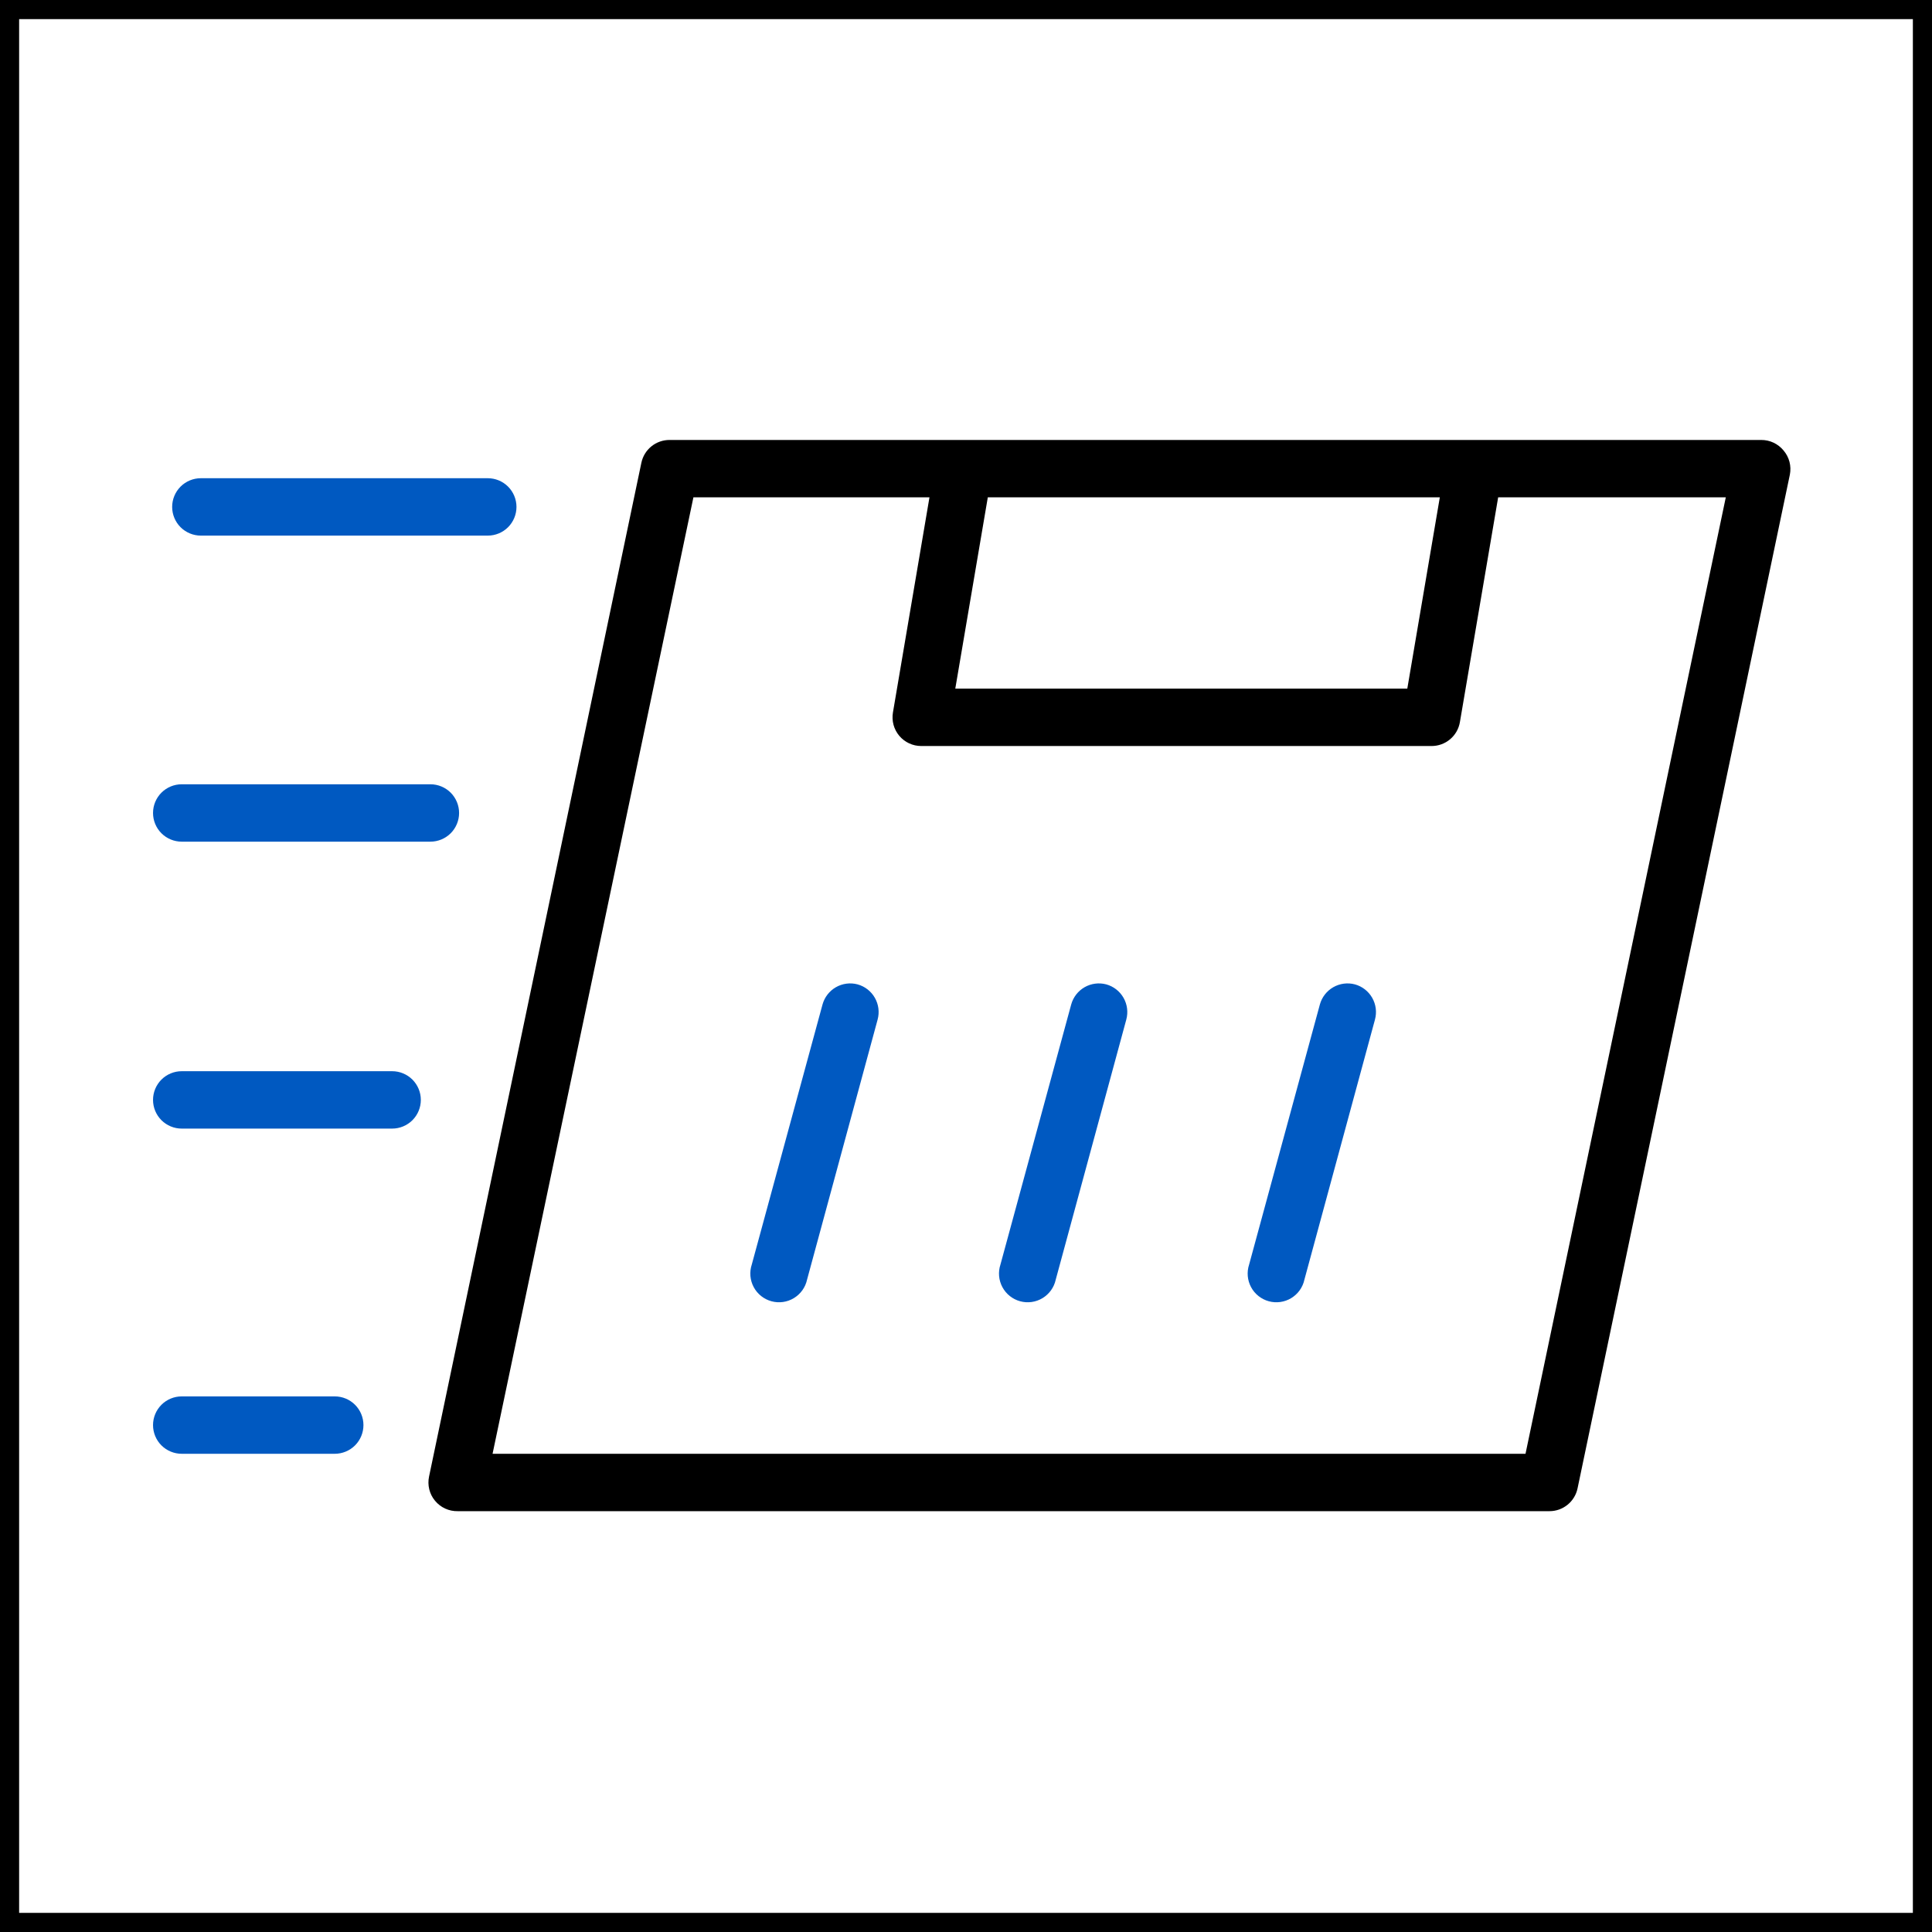
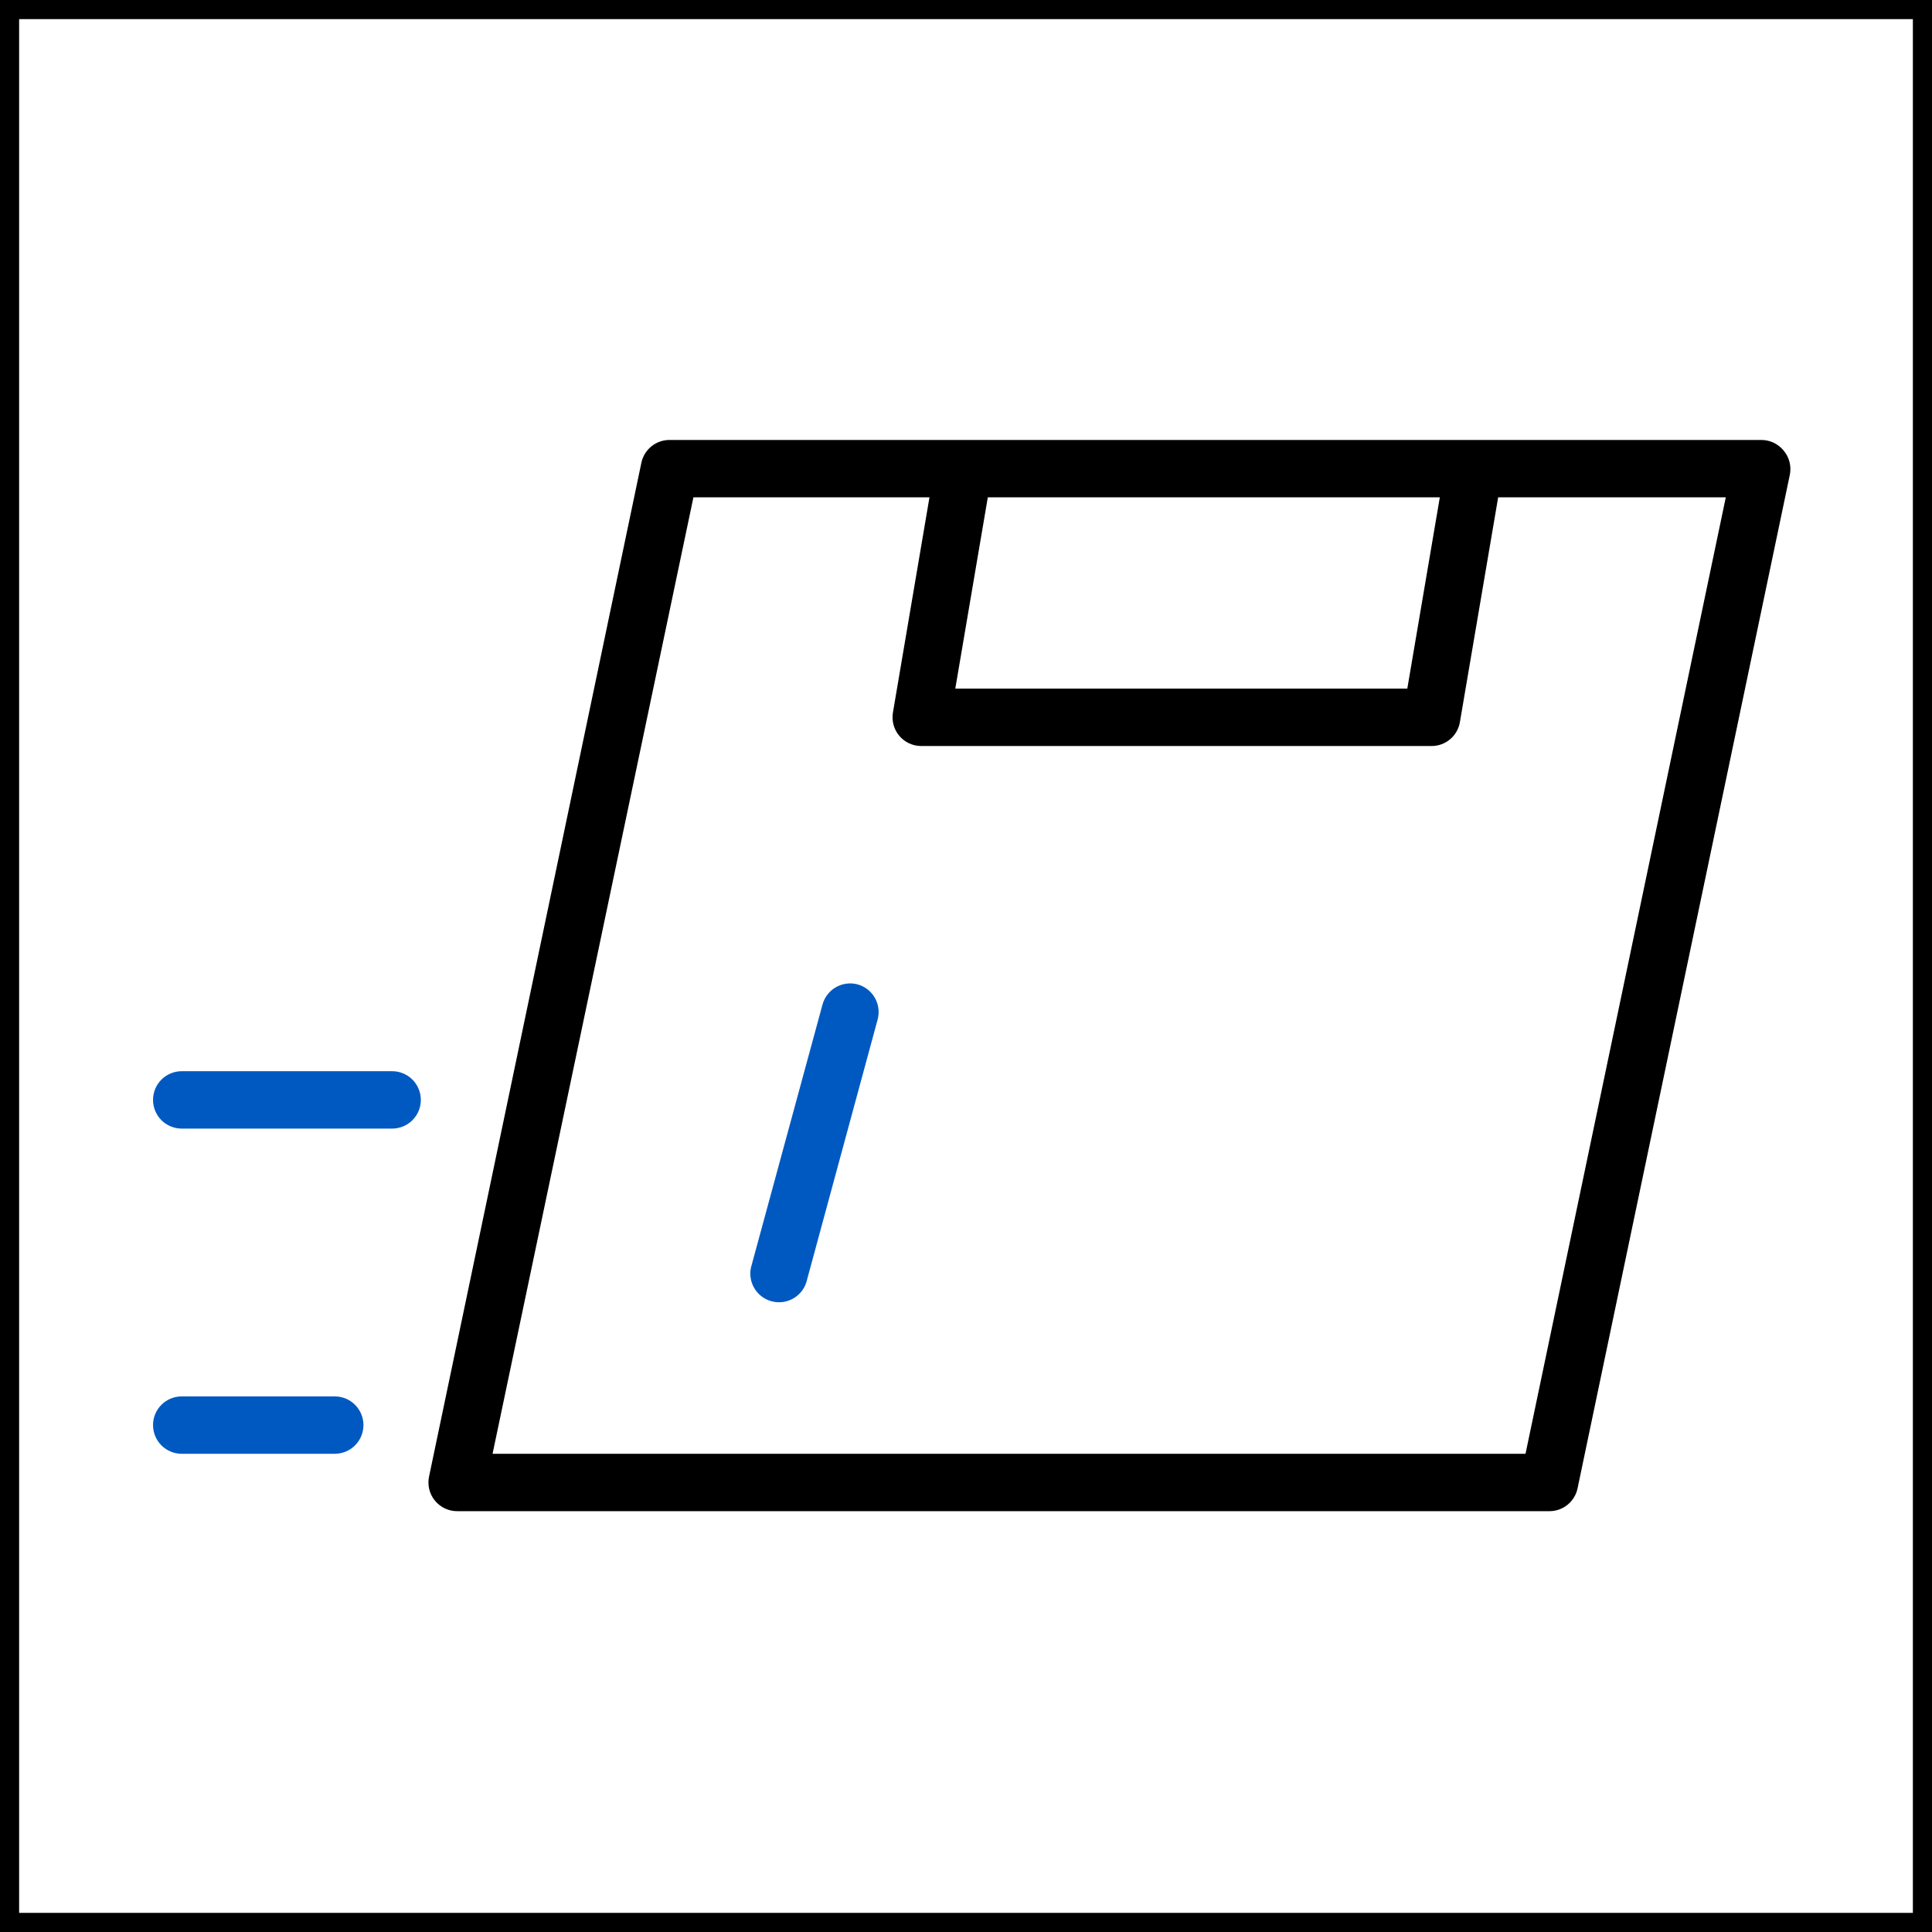
<svg xmlns="http://www.w3.org/2000/svg" width="101" height="101" viewBox="0 0 101 101" fill="none">
  <path d="M93.24 23.55C93.098 23.377 92.92 23.238 92.717 23.142C92.515 23.047 92.294 22.999 92.07 23H35C34.656 23 34.322 23.117 34.054 23.334C33.786 23.551 33.601 23.853 33.53 24.19L22.43 77.19C22.383 77.411 22.387 77.64 22.441 77.86C22.495 78.079 22.598 78.284 22.743 78.457C22.887 78.632 23.069 78.771 23.274 78.865C23.48 78.959 23.704 79.005 23.93 79H81C81.344 79.001 81.678 78.883 81.946 78.666C82.214 78.449 82.399 78.147 82.47 77.81L93.57 24.81C93.613 24.589 93.606 24.36 93.549 24.142C93.492 23.924 93.386 23.722 93.24 23.55ZM51.64 26H75.27L73.57 36H49.94L51.64 26ZM79.75 76H25.75L36.25 26H48.59L46.68 37.25C46.644 37.465 46.655 37.686 46.712 37.896C46.77 38.107 46.873 38.302 47.014 38.469C47.155 38.635 47.33 38.769 47.528 38.861C47.726 38.953 47.942 39 48.16 39H74.84C75.195 39 75.538 38.875 75.809 38.646C76.08 38.417 76.261 38.1 76.32 37.75L78.32 26H90.22L79.75 76Z" fill="black" />
-   <path d="M10.5 28H25.5C25.898 28 26.279 27.842 26.561 27.561C26.842 27.279 27 26.898 27 26.5C27 26.102 26.842 25.721 26.561 25.439C26.279 25.158 25.898 25 25.5 25H10.5C10.102 25 9.721 25.158 9.439 25.439C9.158 25.721 9 26.102 9 26.5C9 26.898 9.158 27.279 9.439 27.561C9.721 27.842 10.102 28 10.5 28Z" fill="#0059C1" />
-   <path d="M9.5 44H22.5C22.898 44 23.279 43.842 23.561 43.561C23.842 43.279 24 42.898 24 42.5C24 42.102 23.842 41.721 23.561 41.439C23.279 41.158 22.898 41 22.5 41H9.5C9.102 41 8.721 41.158 8.439 41.439C8.158 41.721 8 42.102 8 42.5C8 42.898 8.158 43.279 8.439 43.561C8.721 43.842 9.102 44 9.5 44Z" fill="#0059C1" />
  <path d="M20.5 56H9.5C9.102 56 8.721 56.158 8.439 56.439C8.158 56.721 8 57.102 8 57.5C8 57.898 8.158 58.279 8.439 58.561C8.721 58.842 9.102 59 9.5 59H20.5C20.898 59 21.279 58.842 21.561 58.561C21.842 58.279 22 57.898 22 57.5C22 57.102 21.842 56.721 21.561 56.439C21.279 56.158 20.898 56 20.5 56Z" fill="#0059C1" />
  <path d="M17.5 73H9.5C9.102 73 8.721 73.158 8.439 73.439C8.158 73.721 8 74.102 8 74.5C8 74.898 8.158 75.279 8.439 75.561C8.721 75.842 9.102 76 9.5 76H17.5C17.898 76 18.279 75.842 18.561 75.561C18.842 75.279 19 74.898 19 74.5C19 74.102 18.842 73.721 18.561 73.439C18.279 73.158 17.898 73 17.5 73Z" fill="#0059C1" />
-   <path d="M70.83 51.46C70.448 51.359 70.042 51.413 69.699 51.609C69.357 51.806 69.105 52.13 69 52.51L65.3 66.11C65.236 66.303 65.213 66.508 65.23 66.71C65.248 66.913 65.307 67.11 65.403 67.289C65.499 67.469 65.631 67.626 65.79 67.753C65.95 67.88 66.133 67.973 66.329 68.026C66.525 68.08 66.731 68.093 66.932 68.065C67.134 68.037 67.327 67.968 67.501 67.863C67.675 67.757 67.826 67.618 67.945 67.452C68.063 67.287 68.147 67.099 68.19 66.9L71.88 53.3C71.984 52.917 71.932 52.508 71.735 52.163C71.538 51.818 71.213 51.565 70.83 51.46Z" fill="#0059C1" />
-   <path d="M57.83 51.46C57.448 51.359 57.042 51.413 56.699 51.609C56.357 51.806 56.105 52.13 56 52.51L52.3 66.11C52.236 66.303 52.213 66.508 52.23 66.71C52.248 66.913 52.307 67.11 52.403 67.289C52.499 67.469 52.631 67.626 52.79 67.753C52.95 67.88 53.133 67.973 53.329 68.026C53.525 68.08 53.731 68.093 53.932 68.065C54.134 68.037 54.327 67.968 54.501 67.863C54.675 67.757 54.826 67.618 54.945 67.452C55.063 67.287 55.147 67.099 55.19 66.9L58.88 53.3C58.984 52.917 58.932 52.508 58.735 52.163C58.538 51.818 58.213 51.565 57.83 51.46Z" fill="#0059C1" />
  <path d="M44.83 51.46C44.448 51.359 44.042 51.413 43.699 51.609C43.357 51.806 43.105 52.13 43 52.51L39.3 66.11C39.236 66.303 39.213 66.508 39.23 66.71C39.248 66.913 39.307 67.11 39.403 67.289C39.499 67.469 39.631 67.626 39.79 67.753C39.95 67.88 40.133 67.973 40.329 68.026C40.525 68.08 40.731 68.093 40.932 68.065C41.134 68.037 41.327 67.968 41.501 67.863C41.675 67.757 41.826 67.618 41.945 67.452C42.063 67.287 42.147 67.099 42.19 66.9L45.88 53.3C45.984 52.917 45.932 52.508 45.735 52.163C45.538 51.818 45.213 51.565 44.83 51.46Z" fill="#0059C1" />
  <rect x="0.5" y="0.5" width="100" height="100" stroke="black" />
</svg>